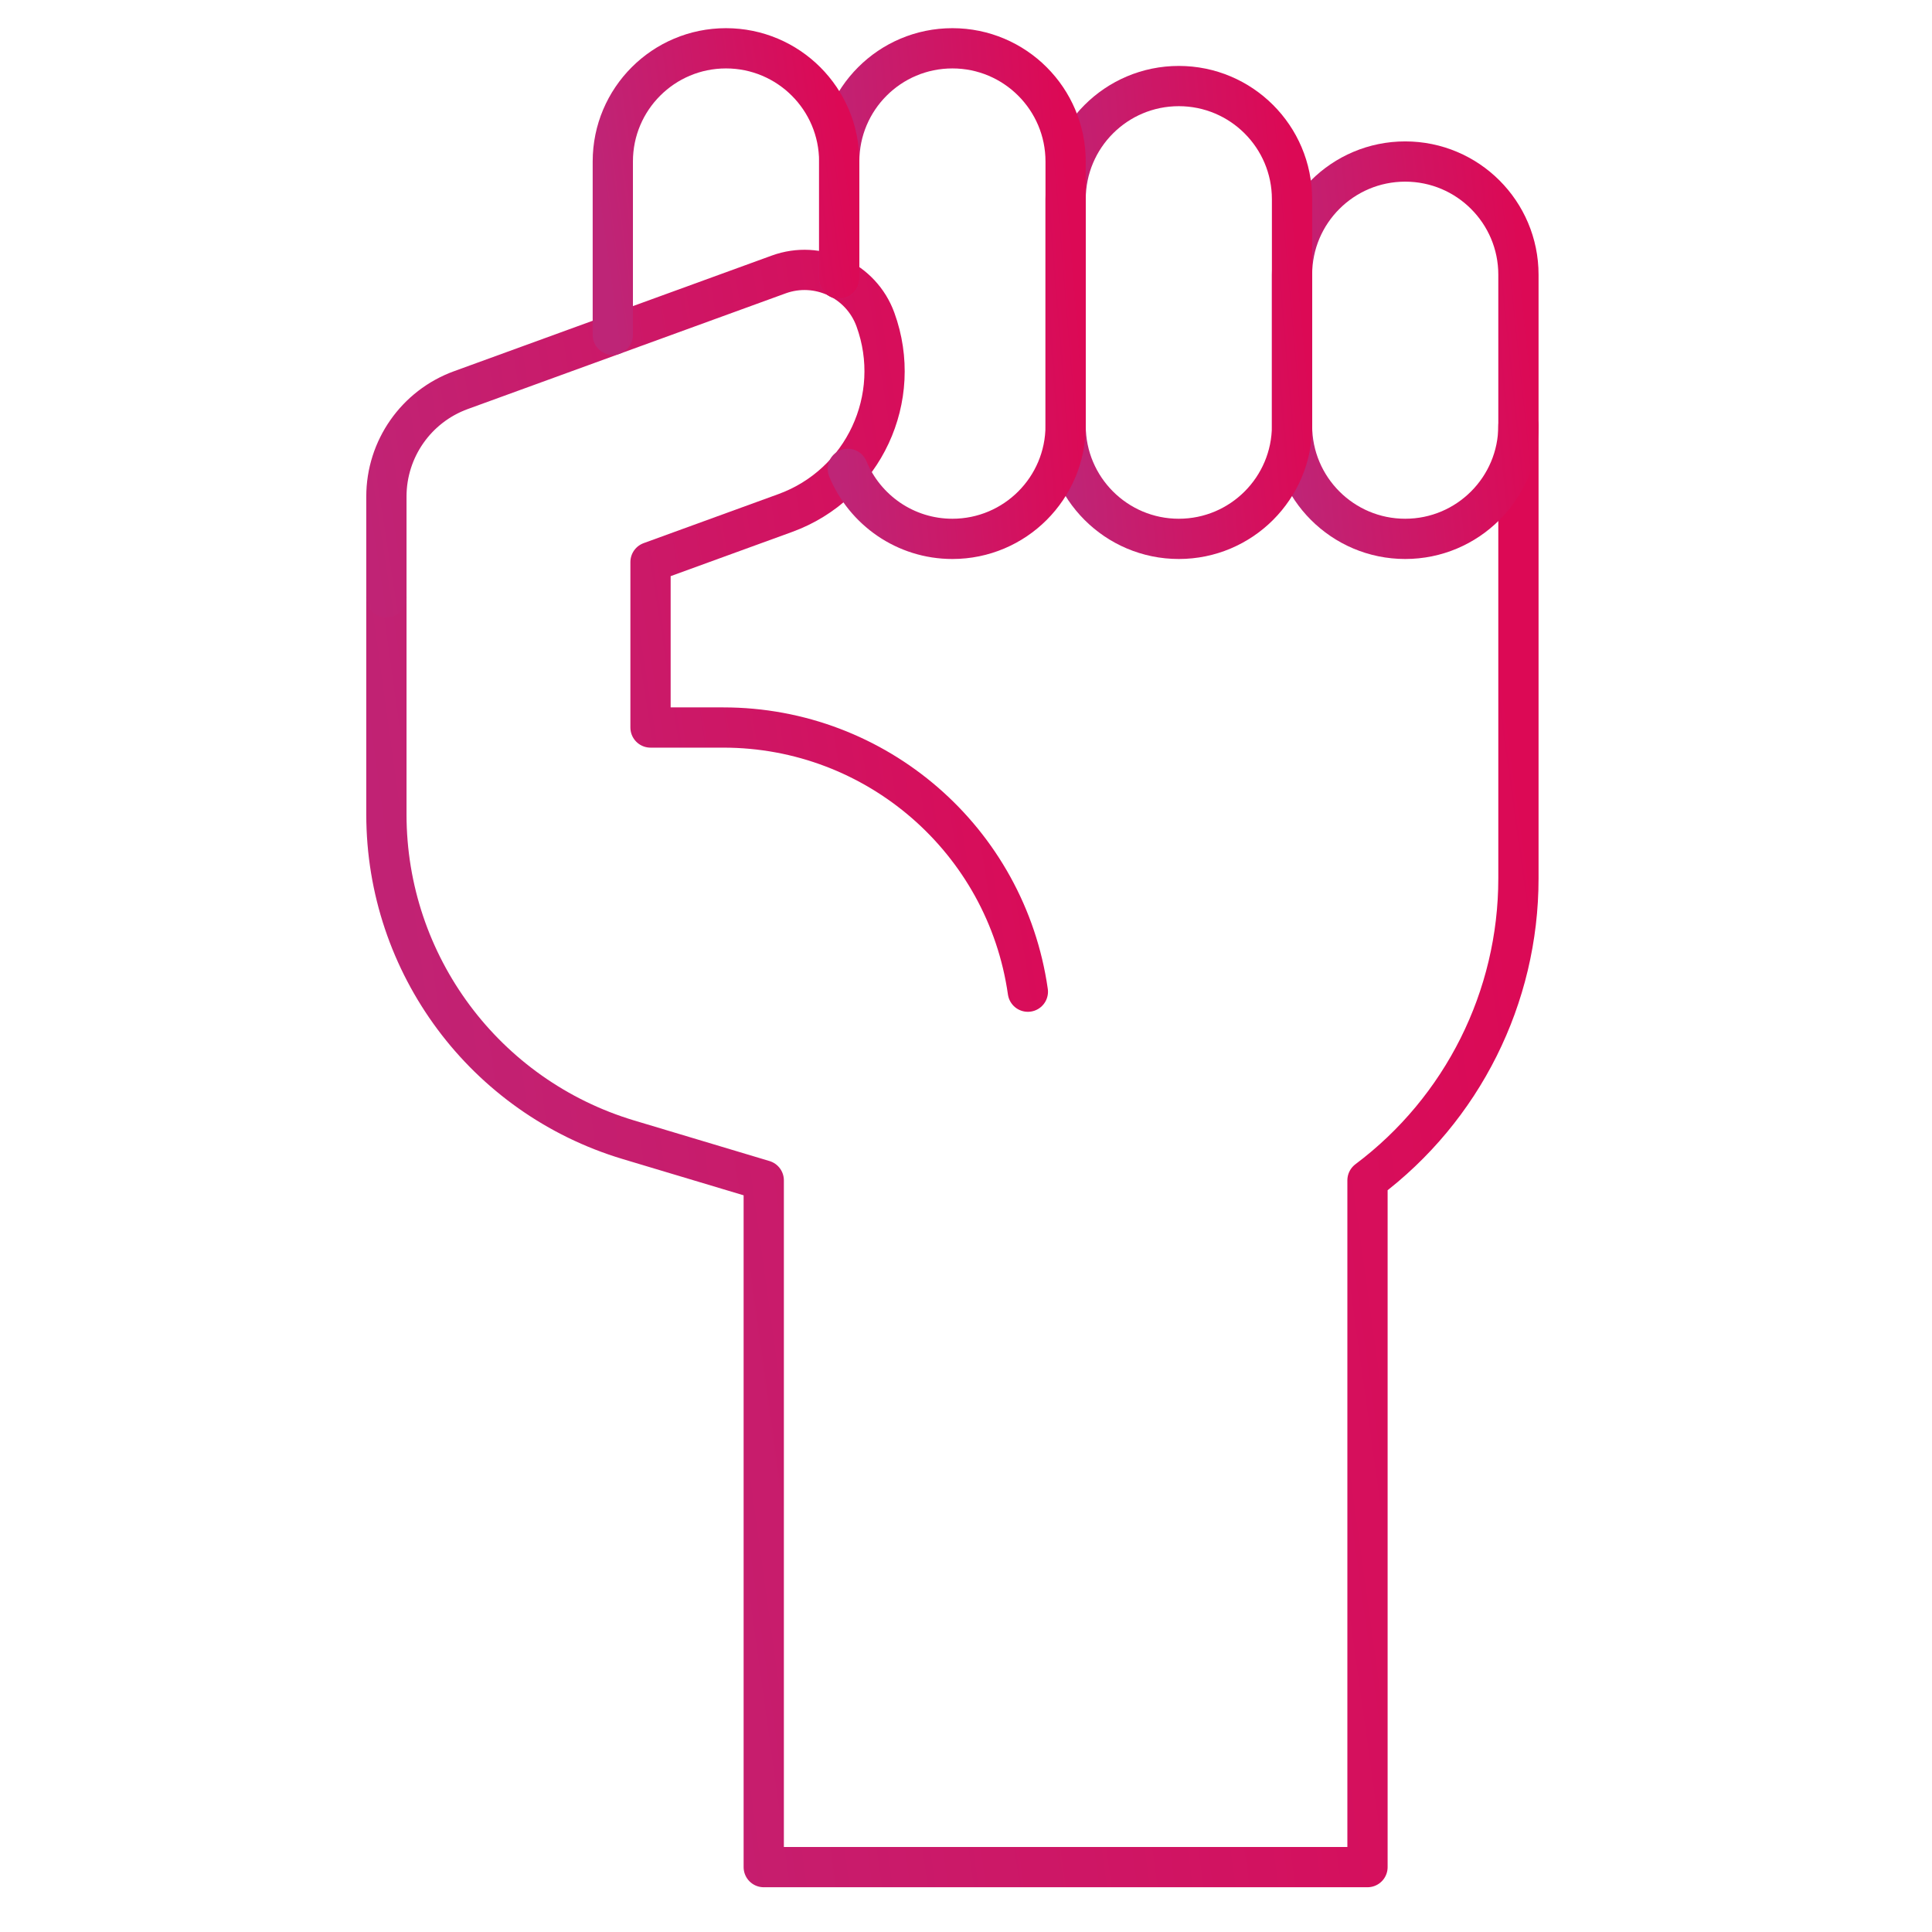
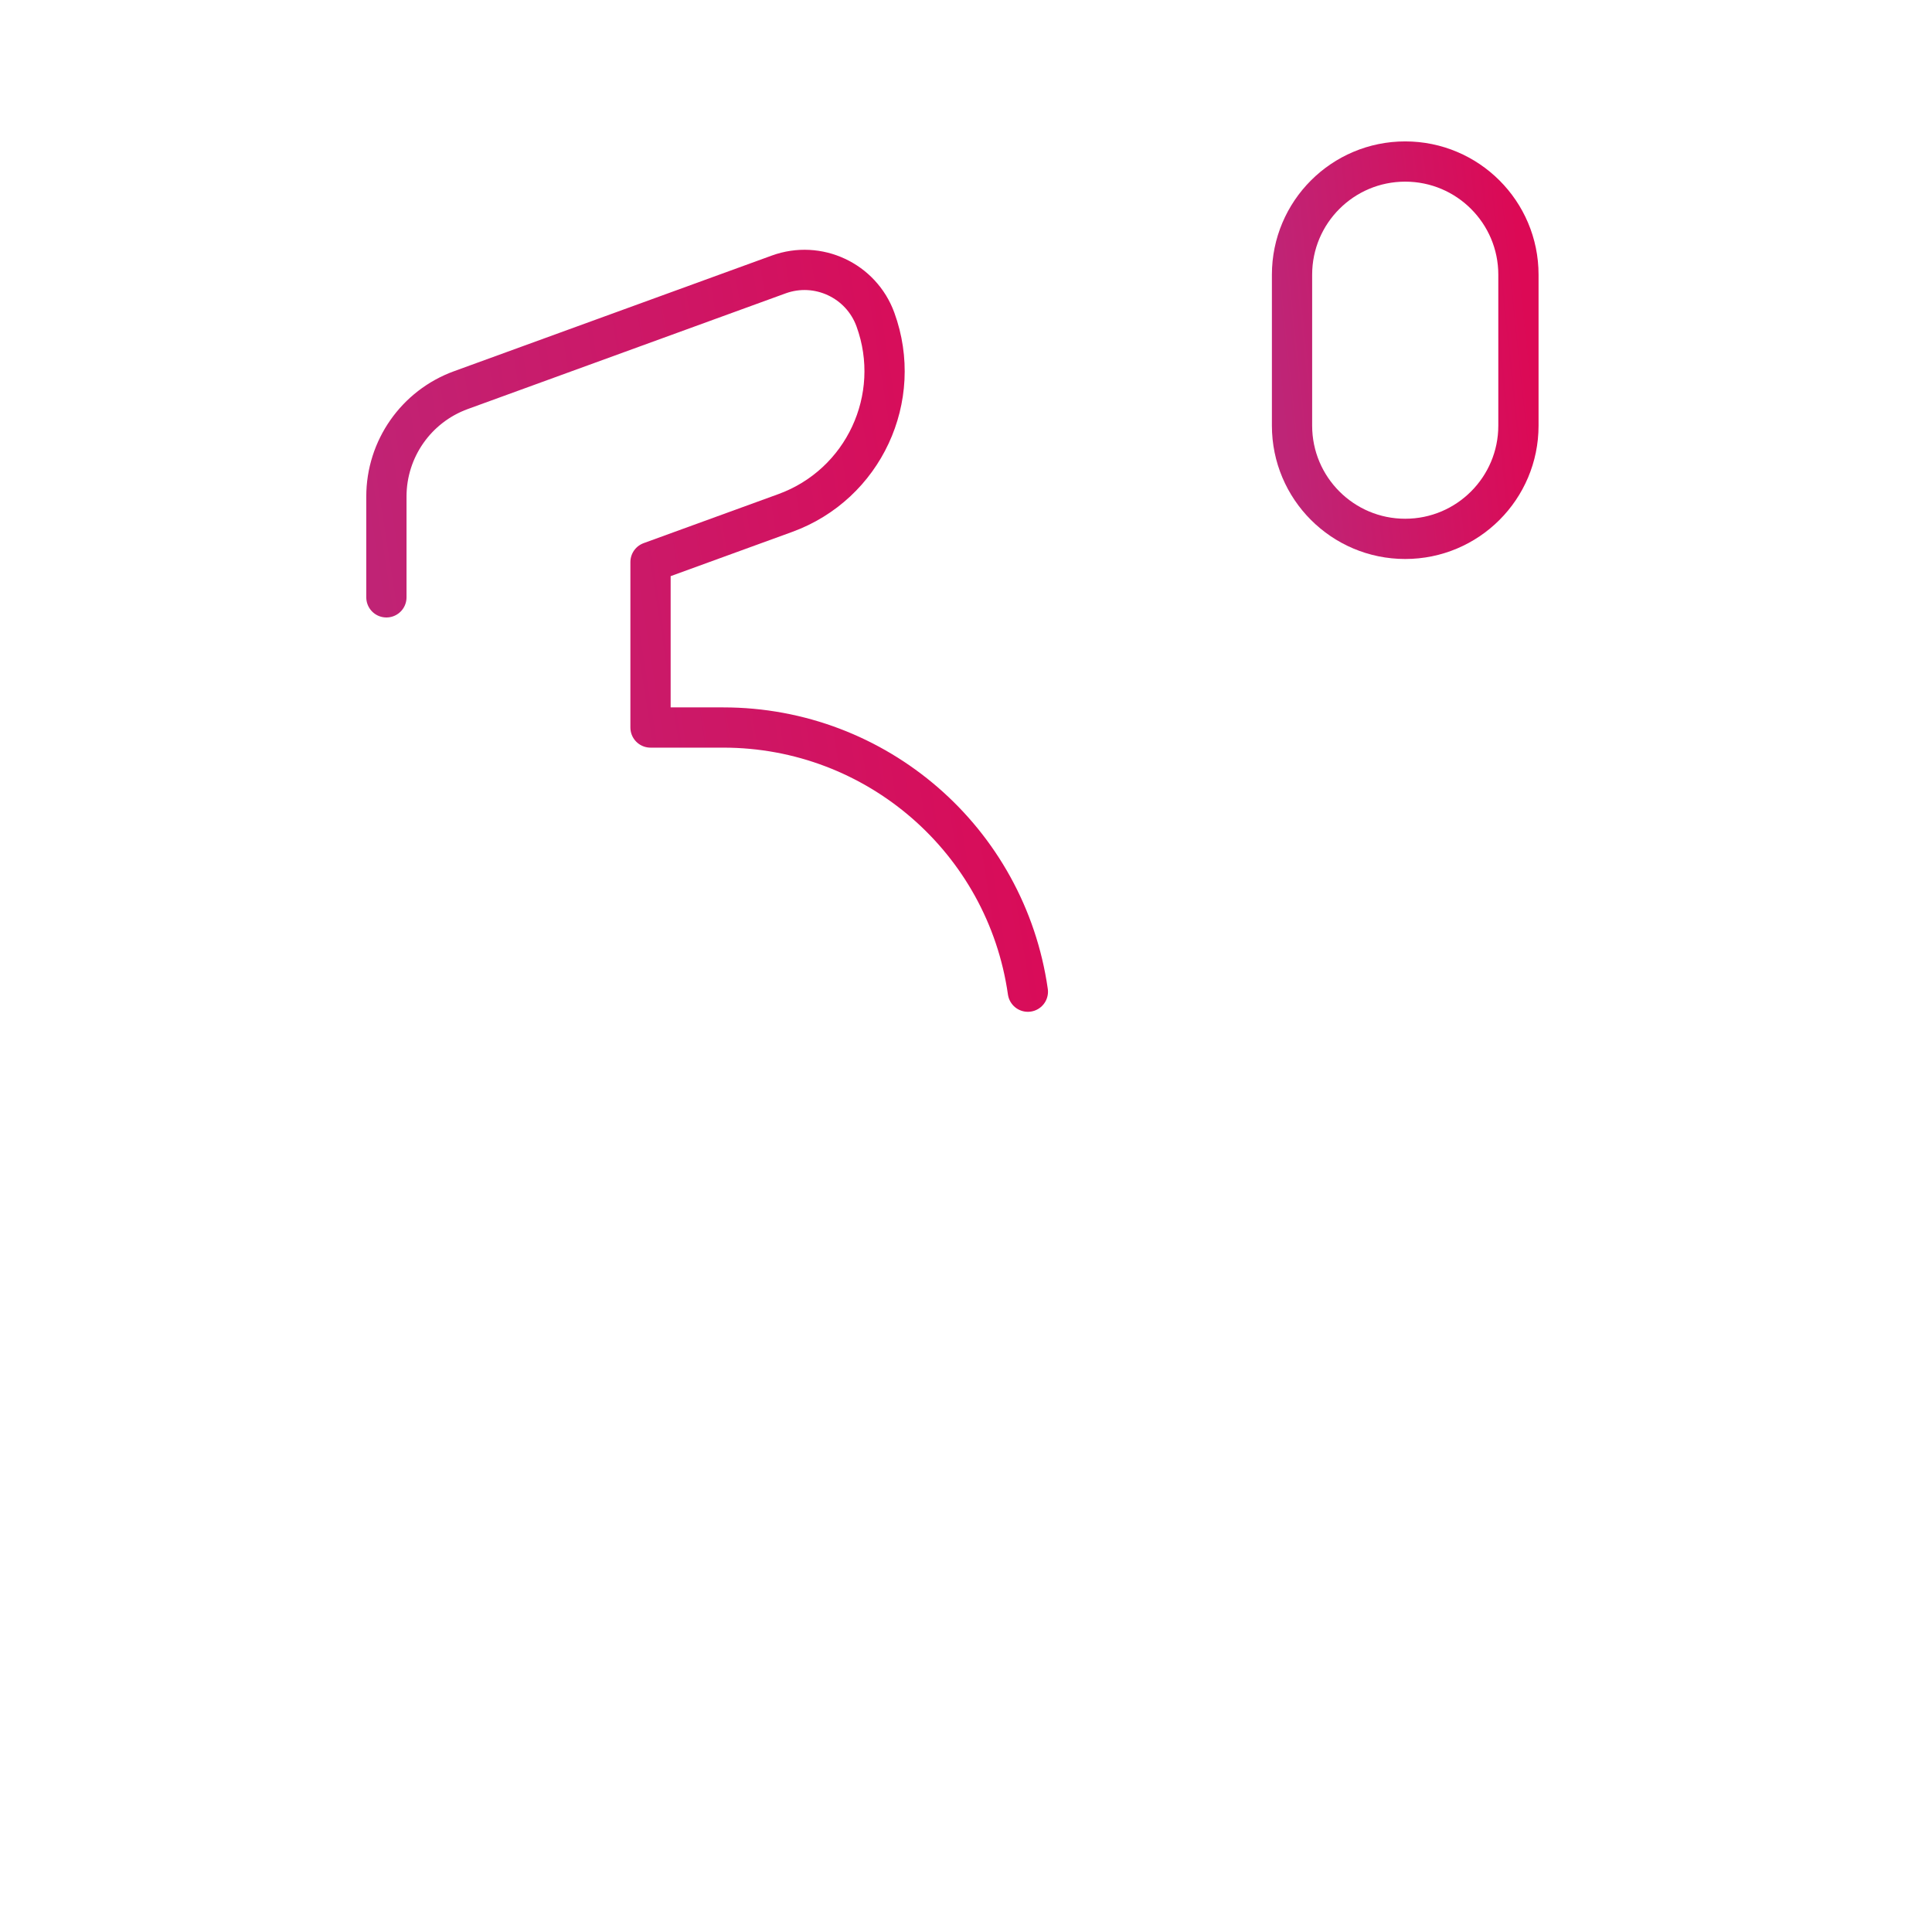
<svg xmlns="http://www.w3.org/2000/svg" width="48" height="48" viewBox="0 0 48 48" fill="none">
-   <path d="M9.6 14.841V20.235C9.6 23.961 12.044 27.246 15.613 28.317L18.975 29.325V46.388H33.975V29.325C36.335 27.555 37.725 24.776 37.725 21.825V10.575" stroke="url(#paint0_linear_267_90577)" stroke-miterlimit="10" stroke-linecap="round" stroke-linejoin="round" />
  <path d="M34.912 13.388C33.359 13.388 32.1 12.128 32.1 10.575V6.825C32.1 5.272 33.359 4.013 34.912 4.013C36.465 4.013 37.725 5.272 37.725 6.825V10.575C37.725 12.128 36.465 13.388 34.912 13.388Z" stroke="url(#paint1_linear_267_90577)" stroke-miterlimit="10" stroke-linecap="round" stroke-linejoin="round" />
-   <path d="M29.287 13.388C27.734 13.388 26.475 12.128 26.475 10.575V4.95C26.475 3.397 27.734 2.138 29.287 2.138C30.84 2.138 32.1 3.397 32.1 4.95V10.575C32.1 12.128 30.84 13.388 29.287 13.388Z" stroke="url(#paint2_linear_267_90577)" stroke-miterlimit="10" stroke-linecap="round" stroke-linejoin="round" />
  <path d="M25.537 24.638C24.999 20.872 21.774 18.075 17.971 18.075H16.162V13.964L19.509 12.746C21.455 12.038 22.458 9.886 21.75 7.94C21.396 6.967 20.32 6.465 19.347 6.819L11.45 9.693C10.339 10.098 9.6 11.154 9.6 12.336V14.841" stroke="url(#paint3_linear_267_90577)" stroke-miterlimit="10" stroke-linecap="round" stroke-linejoin="round" />
-   <path d="M21.064 11.649C21.486 12.669 22.489 13.388 23.662 13.388C25.215 13.388 26.475 12.129 26.475 10.575V4.013C26.475 2.459 25.215 1.2 23.662 1.2C22.109 1.2 20.85 2.459 20.85 4.013V6.923" stroke="url(#paint4_linear_267_90577)" stroke-miterlimit="10" stroke-linecap="round" stroke-linejoin="round" />
-   <path d="M20.85 6.922V4.012C20.85 2.459 19.59 1.2 18.037 1.2C16.484 1.2 15.225 2.459 15.225 4.012V8.319" stroke="url(#paint5_linear_267_90577)" stroke-miterlimit="10" stroke-linecap="round" stroke-linejoin="round" />
  <defs>
    <linearGradient id="paint0_linear_267_90577" x1="9.6" y1="44.523" x2="40.957" y2="40.176" gradientUnits="userSpaceOnUse">
      <stop stop-color="#BE2577" />
      <stop offset="1" stop-color="#DC0955" />
    </linearGradient>
    <linearGradient id="paint1_linear_267_90577" x1="32.1" y1="12.899" x2="38.421" y2="12.23" gradientUnits="userSpaceOnUse">
      <stop stop-color="#BE2577" />
      <stop offset="1" stop-color="#DC0955" />
    </linearGradient>
    <linearGradient id="paint2_linear_267_90577" x1="26.475" y1="12.802" x2="32.817" y2="12.242" gradientUnits="userSpaceOnUse">
      <stop stop-color="#BE2577" />
      <stop offset="1" stop-color="#DC0955" />
    </linearGradient>
    <linearGradient id="paint3_linear_267_90577" x1="9.6" y1="23.704" x2="27.275" y2="20.931" gradientUnits="userSpaceOnUse">
      <stop stop-color="#BE2577" />
      <stop offset="1" stop-color="#DC0955" />
    </linearGradient>
    <linearGradient id="paint4_linear_267_90577" x1="20.85" y1="12.753" x2="27.199" y2="12.236" gradientUnits="userSpaceOnUse">
      <stop stop-color="#BE2577" />
      <stop offset="1" stop-color="#DC0955" />
    </linearGradient>
    <linearGradient id="paint5_linear_267_90577" x1="15.225" y1="7.949" x2="21.495" y2="7.074" gradientUnits="userSpaceOnUse">
      <stop stop-color="#BE2577" />
      <stop offset="1" stop-color="#DC0955" />
    </linearGradient>
  </defs>
</svg>